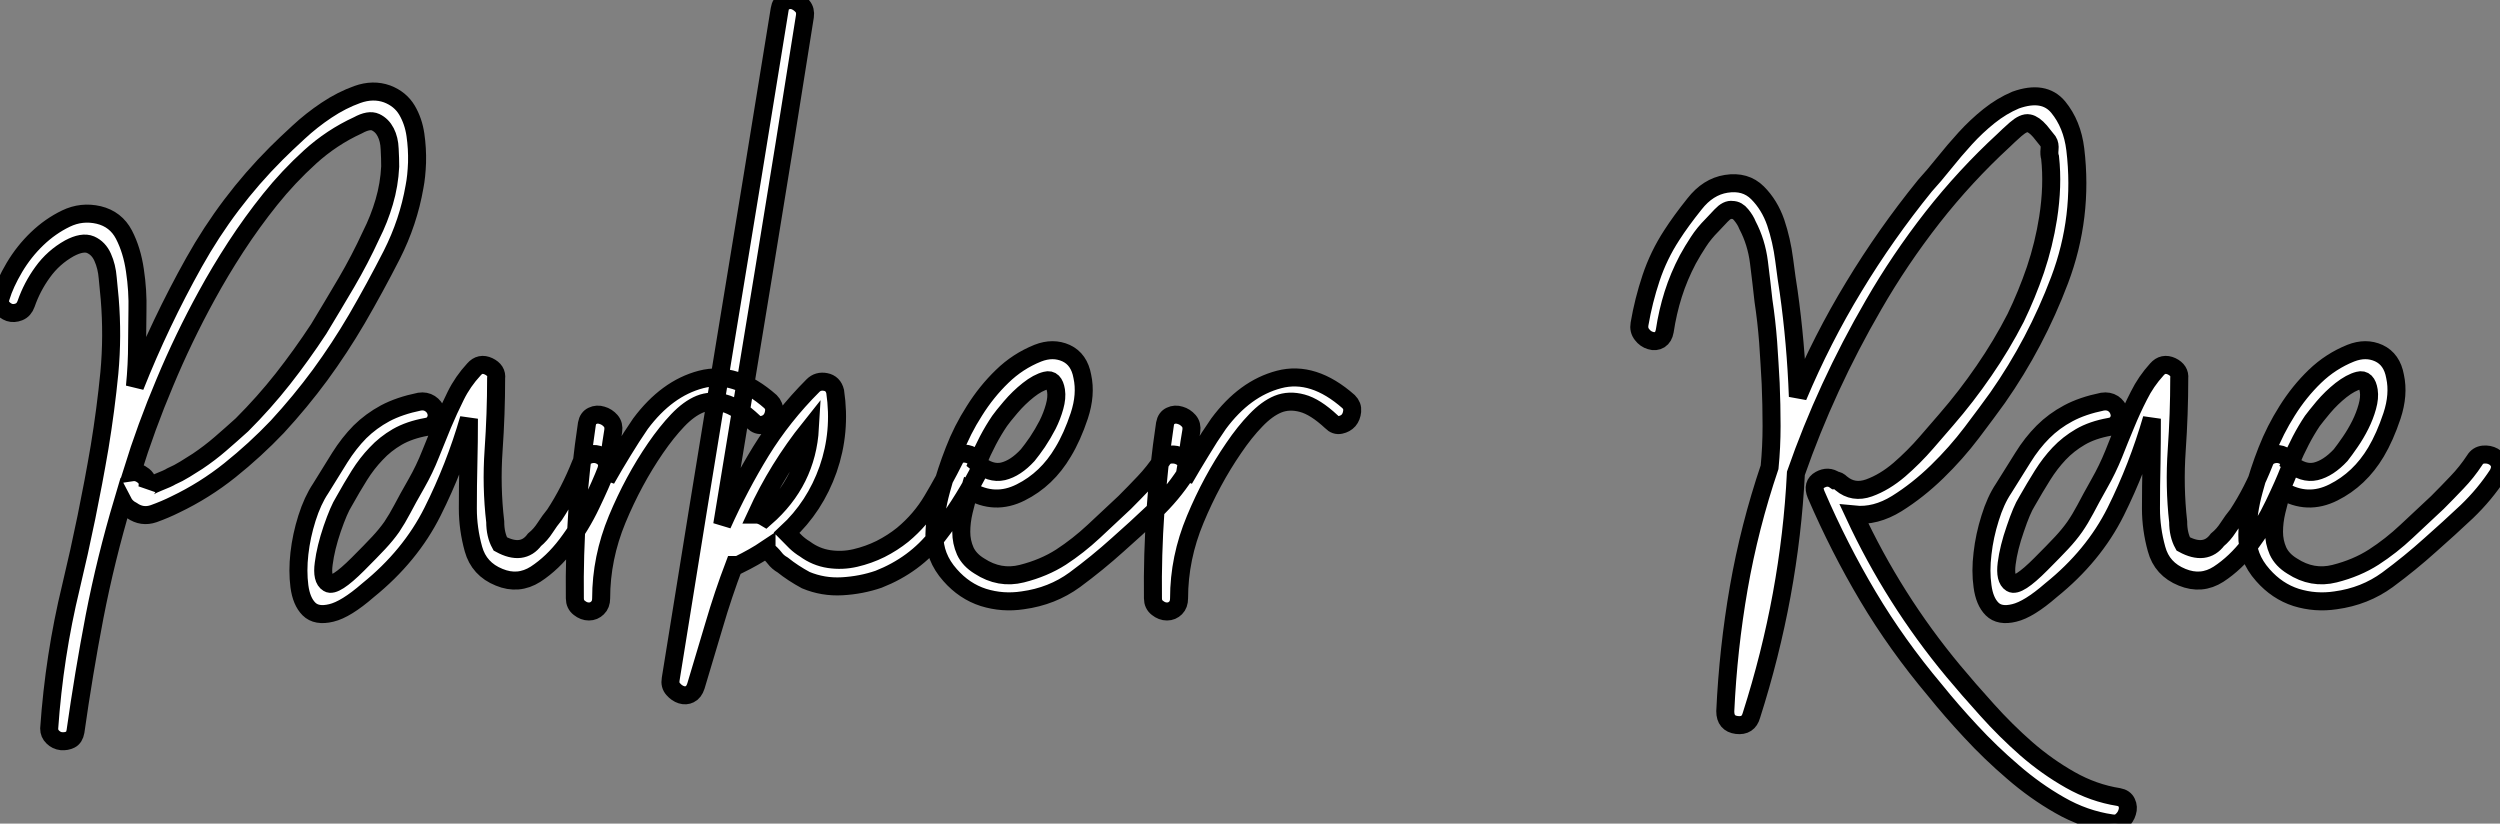
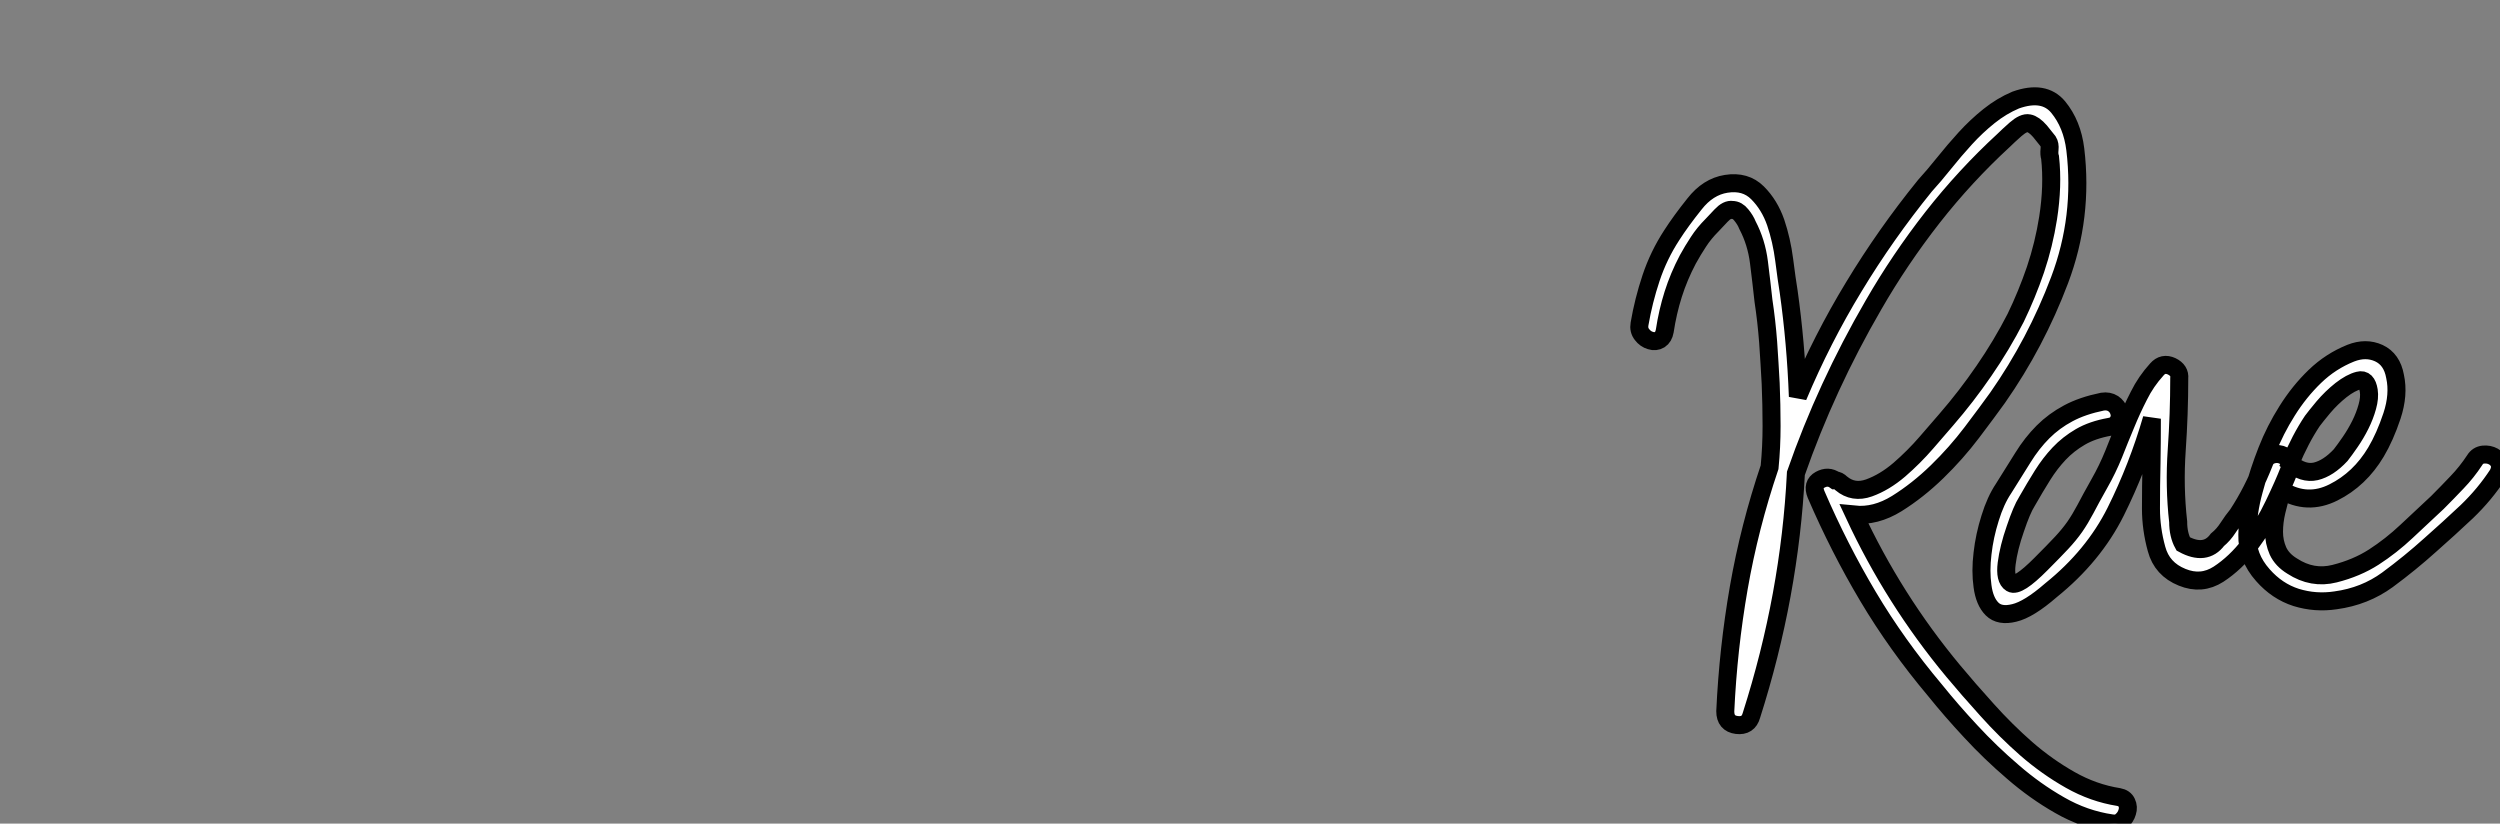
<svg xmlns="http://www.w3.org/2000/svg" viewBox="0.01 -35.904 138.775 45.718">
  <rect x="0.01" y="-35.904" width="138.775" height="45.718" fill="#808080" stroke="none" />
-   <path d="M21.50-30.69L21.50-30.69Q22.23-30.41 22.60-29.79Q22.96-29.18 23.07-28.42Q23.18-27.66 23.16-26.88Q23.13-26.10 23.02-25.54L23.02-25.54Q22.68-23.58 21.76-21.76Q20.83-19.94 19.82-18.20L19.82-18.20Q18.87-16.58 17.78-15.09Q16.69-13.61 15.40-12.21L15.40-12.21Q14.17-10.92 12.77-9.80Q11.37-8.68 9.74-7.90L9.74-7.90Q9.18-7.62 8.54-7.39Q7.90-7.17 7.34-7.56L7.34-7.56Q7-7.73 6.83-8.06L6.83-8.06Q5.88-4.87 5.26-1.68Q4.65 1.51 4.20 4.70L4.20 4.70Q4.14 5.04 3.92 5.15Q3.70 5.26 3.42 5.24Q3.14 5.21 2.94 5.01Q2.74 4.82 2.74 4.54L2.74 4.54Q3.02 0.50 3.95-3.33Q4.87-7.17 5.54-11.09L5.54-11.09Q5.88-13.16 6.08-15.20Q6.27-17.25 6.10-19.32L6.10-19.32Q6.05-19.82 5.99-20.47Q5.94-21.11 5.71-21.62Q5.49-22.12 5.04-22.32Q4.59-22.51 3.86-22.12L3.86-22.12Q2.97-21.62 2.38-20.80Q1.79-19.99 1.46-19.04L1.46-19.04Q1.34-18.70 1.06-18.59Q0.78-18.48 0.53-18.56Q0.28-18.65 0.11-18.87Q-0.06-19.10 0.06-19.43L0.06-19.43Q0.28-20.16 0.81-21.06Q1.34-21.95 2.07-22.65Q2.80-23.35 3.67-23.77Q4.54-24.19 5.49-23.97L5.49-23.97Q6.44-23.74 6.89-22.88Q7.34-22.01 7.50-20.89Q7.67-19.77 7.64-18.65Q7.62-17.53 7.62-16.86L7.62-16.86Q7.62-16.24 7.59-15.65Q7.56-15.06 7.50-14.45L7.50-14.45Q8.90-17.98 10.78-21.34Q12.66-24.70 15.34-27.38L15.34-27.38Q15.85-27.89 16.58-28.56Q17.30-29.23 18.14-29.79Q18.98-30.35 19.85-30.66Q20.72-30.97 21.50-30.69ZM21.67-26.66L21.67-26.66Q21.67-27.10 21.64-27.64Q21.62-28.17 21.42-28.56Q21.22-28.95 20.86-29.12Q20.50-29.29 19.88-28.95L19.88-28.95Q18.42-28.28 17.22-27.19Q16.02-26.10 15.01-24.84Q14-23.58 13.10-22.20Q12.21-20.83 11.48-19.49L11.48-19.49Q10.19-17.14 9.16-14.67Q8.12-12.21 7.34-9.69L7.34-9.69Q7.67-9.74 7.98-9.49Q8.29-9.24 8.18-8.79L8.18-8.79Q8.23-8.90 8.79-9.13Q9.35-9.35 9.52-9.46L9.52-9.46Q9.91-9.63 10.28-9.86Q10.64-10.08 10.98-10.30L10.98-10.30Q11.65-10.75 12.24-11.26Q12.82-11.76 13.44-12.32L13.44-12.32Q14.67-13.55 15.71-14.87Q16.74-16.18 17.70-17.64L17.70-17.64Q18.48-18.93 19.24-20.22Q19.99-21.50 20.61-22.85L20.61-22.85Q21.06-23.74 21.34-24.70Q21.62-25.65 21.67-26.66ZM32.26-10.19L32.26-10.19Q32.37-10.53 32.65-10.64Q32.93-10.75 33.21-10.67Q33.49-10.58 33.63-10.36Q33.77-10.14 33.66-9.80L33.66-9.80Q33.38-9.07 32.82-7.90Q32.26-6.72 31.47-5.68Q30.69-4.65 29.74-4.03Q28.78-3.42 27.72-3.86L27.72-3.86Q26.60-4.31 26.29-5.43Q25.98-6.55 25.98-7.67L25.98-7.67Q25.98-8.96 26.01-10.16Q26.04-11.37 26.04-12.66L26.04-12.66Q25.26-9.97 24.02-7.50Q22.79-5.04 20.44-3.14L20.44-3.14Q19.21-2.07 18.40-1.88Q17.58-1.68 17.16-2.10Q16.74-2.52 16.63-3.36Q16.52-4.20 16.63-5.18Q16.74-6.16 17.05-7.14Q17.36-8.12 17.81-8.79L17.81-8.79Q18.37-9.69 18.87-10.50Q19.38-11.31 19.99-11.93Q20.61-12.54 21.39-12.96Q22.18-13.38 23.30-13.61L23.30-13.61Q23.63-13.66 23.88-13.50Q24.14-13.33 24.22-13.05Q24.30-12.77 24.16-12.52Q24.02-12.26 23.69-12.21L23.69-12.21Q22.74-12.04 22.06-11.65Q21.39-11.26 20.89-10.72Q20.38-10.19 19.96-9.52Q19.54-8.85 19.10-8.06L19.10-8.06Q18.82-7.62 18.45-6.55Q18.09-5.49 17.98-4.62Q17.86-3.75 18.23-3.53Q18.59-3.30 19.88-4.59L19.88-4.59Q20.61-5.32 21.03-5.77Q21.45-6.22 21.76-6.66Q22.06-7.11 22.34-7.64Q22.62-8.18 23.13-9.07L23.13-9.07Q23.58-9.86 23.91-10.70Q24.25-11.54 24.58-12.35Q24.92-13.16 25.31-13.94Q25.70-14.73 26.32-15.40L26.32-15.40Q26.66-15.79 27.13-15.57Q27.61-15.34 27.55-14.90L27.55-14.90Q27.55-12.94 27.41-10.92Q27.27-8.90 27.50-6.94L27.50-6.94Q27.50-6.22 27.78-5.71L27.78-5.71Q29.01-5.04 29.68-5.94L29.68-5.94Q30.02-6.22 30.27-6.61Q30.52-7 30.80-7.34L30.80-7.34Q31.64-8.62 32.26-10.19ZM42.78-13.61L42.78-13.61Q43.01-13.38 42.98-13.08Q42.95-12.77 42.78-12.57Q42.62-12.38 42.34-12.32Q42.06-12.26 41.83-12.49L41.83-12.49Q40.94-13.33 40.21-13.52Q39.48-13.72 38.86-13.47Q38.25-13.22 37.63-12.57Q37.02-11.93 36.40-11.03L36.40-11.03Q35.17-9.24 34.27-7.08Q33.38-4.93 33.38-2.69L33.38-2.69Q33.38-2.35 33.18-2.16Q32.98-1.96 32.70-1.96Q32.42-1.96 32.17-2.16Q31.92-2.35 31.92-2.69L31.92-2.69Q31.86-7.50 32.59-12.38L32.59-12.38Q32.65-12.71 32.90-12.82Q33.15-12.94 33.43-12.85Q33.71-12.77 33.91-12.54Q34.10-12.32 34.05-11.98L34.05-11.98Q33.94-11.31 33.85-10.64Q33.77-9.97 33.66-9.30L33.66-9.30Q34.10-10.08 34.58-10.86Q35.06-11.65 35.56-12.38L35.56-12.38Q37.02-14.34 38.92-14.84Q40.82-15.34 42.78-13.61ZM52.98-10.36L52.98-10.36Q53.14-10.70 53.42-10.72Q53.70-10.75 53.96-10.61Q54.21-10.47 54.32-10.19Q54.43-9.91 54.26-9.58L54.26-9.58Q53.31-7.78 52.05-6.16Q50.79-4.54 48.78-3.75L48.78-3.75Q47.82-3.42 46.76-3.36Q45.70-3.30 44.74-3.70L44.74-3.70Q44.02-4.09 43.46-4.54L43.46-4.54Q43.18-4.70 43.01-4.93Q42.84-5.15 42.56-5.38L42.56-5.38L42.56-5.43Q41.89-4.98 40.99-4.54L40.99-4.54L40.77-4.54Q40.15-2.91 39.65-1.20Q39.14 0.50 38.64 2.18L38.64 2.18Q38.53 2.52 38.30 2.63Q38.08 2.74 37.83 2.66Q37.58 2.58 37.38 2.35Q37.18 2.13 37.24 1.79L37.24 1.79Q38.75-7.62 40.26-16.83Q41.78-26.04 43.29-35.39L43.29-35.39Q43.34-35.73 43.60-35.84Q43.85-35.95 44.10-35.87Q44.35-35.78 44.55-35.56Q44.74-35.34 44.69-35L44.69-35Q43.57-27.89 42.42-20.89Q41.27-13.89 40.10-6.78L40.10-6.78Q41.05-8.90 42.25-10.86Q43.46-12.82 45.14-14.50L45.14-14.50Q45.42-14.78 45.84-14.70Q46.26-14.62 46.37-14.17L46.37-14.17Q46.70-11.93 45.98-9.86Q45.25-7.78 43.68-6.33L43.68-6.33Q43.96-6.05 44.18-5.82Q44.41-5.60 44.69-5.43L44.69-5.43Q45.30-4.98 46.03-4.87Q46.76-4.76 47.49-4.93Q48.22-5.10 48.89-5.43Q49.56-5.77 50.12-6.22L50.12-6.22Q51.13-7.06 51.77-8.15Q52.42-9.24 52.98-10.36ZM42.50-7.17L42.50-7.17Q44.80-9.18 44.97-12.15L44.97-12.15Q43.18-9.91 42-7.34L42-7.34Q42.22-7.34 42.50-7.17ZM64.51-10.36L64.51-10.36Q64.68-10.64 64.99-10.67Q65.30-10.70 65.55-10.56Q65.80-10.42 65.88-10.16Q65.97-9.91 65.80-9.58L65.80-9.58Q65.07-8.46 64.06-7.50Q63.06-6.55 62.05-5.66L62.05-5.66Q60.93-4.65 59.67-3.72Q58.41-2.80 56.78-2.58L56.78-2.58Q55.66-2.41 54.60-2.74Q53.54-3.08 52.75-3.98L52.75-3.98Q51.86-4.98 51.88-6.22Q51.91-7.45 52.25-8.68L52.25-8.68Q52.53-9.74 52.98-10.89Q53.42-12.04 54.10-13.10Q54.77-14.17 55.64-15.01Q56.50-15.85 57.62-16.30L57.62-16.30Q58.46-16.63 59.19-16.30Q59.92-15.96 60.09-15.01L60.09-15.01Q60.31-14 59.92-12.82Q59.53-11.65 59.02-10.81L59.02-10.81Q58.13-9.30 56.67-8.57Q55.22-7.84 53.82-8.68L53.82-8.68Q53.65-8.12 53.51-7.53Q53.37-6.94 53.37-6.38Q53.37-5.82 53.59-5.32Q53.82-4.82 54.38-4.48L54.38-4.48Q55.50-3.75 56.73-4.06Q57.96-4.37 58.91-4.98L58.91-4.98Q59.86-5.60 60.73-6.41Q61.60-7.22 62.44-8.01L62.44-8.01Q63-8.57 63.53-9.13Q64.06-9.69 64.51-10.36ZM58.63-14.22L58.63-14.22Q58.52-14.90 58.07-14.78Q57.62-14.67 57.09-14.25Q56.56-13.83 56.11-13.30Q55.66-12.77 55.50-12.54L55.50-12.54Q54.82-11.54 54.26-10.19L54.26-10.19Q54.99-9.58 55.69-9.74Q56.39-9.91 57.06-10.64L57.06-10.64Q57.29-10.92 57.60-11.37Q57.90-11.82 58.16-12.32Q58.41-12.82 58.55-13.33Q58.69-13.83 58.63-14.22ZM74.87-13.61L74.87-13.61Q75.10-13.38 75.07-13.08Q75.04-12.77 74.87-12.57Q74.70-12.38 74.42-12.32Q74.14-12.26 73.92-12.49L73.92-12.49Q73.02-13.33 72.30-13.52Q71.57-13.72 70.95-13.47Q70.34-13.22 69.72-12.57Q69.10-11.93 68.49-11.03L68.49-11.03Q67.26-9.24 66.36-7.08Q65.46-4.93 65.46-2.69L65.46-2.69Q65.46-2.35 65.27-2.16Q65.07-1.96 64.79-1.96Q64.51-1.96 64.26-2.16Q64.01-2.35 64.01-2.69L64.01-2.69Q63.95-7.50 64.68-12.38L64.68-12.38Q64.74-12.71 64.99-12.82Q65.24-12.94 65.52-12.85Q65.80-12.77 66.00-12.54Q66.19-12.32 66.14-11.98L66.14-11.98Q66.02-11.31 65.94-10.64Q65.86-9.97 65.74-9.30L65.74-9.30Q66.19-10.08 66.67-10.86Q67.14-11.65 67.65-12.38L67.65-12.38Q69.10-14.34 71.01-14.84Q72.91-15.34 74.87-13.61Z" fill="white" stroke="black" transform="scale(1,1)" />
  <path d="M117.62 8.34L117.62 8.34Q117.95 8.40 118.06 8.65Q118.18 8.90 118.09 9.18Q118.01 9.46 117.78 9.66Q117.56 9.86 117.22 9.80L117.22 9.80Q115.71 9.58 114.34 8.79Q112.97 8.01 111.74 6.94Q110.50 5.88 109.41 4.70Q108.32 3.53 107.42 2.41L107.42 2.41Q105.30-0.11 103.70-2.80Q102.10-5.49 100.82-8.46L100.82-8.46Q100.59-9.02 101.04-9.27Q101.49-9.52 101.88-9.24L101.88-9.24Q102.05-9.24 102.22-9.07L102.22-9.07Q102.89-8.51 103.76-8.82Q104.62-9.13 105.44-9.83Q106.25-10.53 106.95-11.34Q107.65-12.15 108.04-12.60L108.04-12.60Q109.16-13.89 110.14-15.32Q111.12-16.74 111.90-18.26L111.90-18.26Q112.52-19.54 113.00-20.94Q113.47-22.34 113.70-23.80L113.70-23.80Q113.98-25.59 113.81-27.16L113.81-27.16Q113.75-27.33 113.78-27.61Q113.81-27.89 113.70-28.06L113.70-28.06Q113.58-28.22 113.25-28.62Q112.91-29.01 112.63-29.06L112.63-29.06Q112.35-29.12 111.90-28.73Q111.46-28.34 111.23-28.11L111.23-28.11Q109.10-26.15 107.28-23.83Q105.46-21.50 104.01-18.98L104.01-18.98Q101.38-14.45 99.70-9.63L99.70-9.63Q99.36-2.86 97.23 3.81L97.23 3.81Q97.06 4.42 96.42 4.34Q95.78 4.26 95.78 3.58L95.78 3.58Q95.94 0.11 96.53-3.28Q97.12-6.66 98.24-9.97L98.24-9.97Q98.35-11.09 98.35-12.26Q98.35-13.44 98.30-14.62L98.30-14.62Q98.24-15.74 98.16-16.91Q98.07-18.09 97.90-19.21L97.90-19.21Q97.79-20.22 97.65-21.34Q97.51-22.46 97.01-23.41L97.01-23.41Q96.90-23.69 96.67-23.97Q96.45-24.25 96.17-24.25L96.17-24.25Q95.89-24.30 95.55-23.94Q95.22-23.58 95.05-23.41L95.05-23.41Q94.60-22.96 94.29-22.48Q93.98-22.01 93.70-21.50L93.70-21.50Q93.20-20.55 92.89-19.57Q92.58-18.59 92.42-17.53L92.42-17.53Q92.36-17.19 92.14-17.05Q91.91-16.91 91.63-17.00Q91.35-17.08 91.16-17.33Q90.96-17.58 91.02-17.92L91.02-17.92Q91.24-19.21 91.66-20.47Q92.08-21.73 92.81-22.85L92.81-22.85Q93.31-23.63 94.07-24.58Q94.82-25.54 95.83-25.70L95.83-25.70Q96.90-25.87 97.57-25.20Q98.24-24.53 98.58-23.55Q98.91-22.57 99.05-21.48Q99.19-20.38 99.30-19.71L99.30-19.71Q99.70-16.86 99.81-13.89L99.81-13.89Q101.15-17.08 102.92-19.99Q104.68-22.90 106.86-25.59L106.86-25.59Q107.37-26.15 107.93-26.85Q108.49-27.55 109.10-28.22Q109.72-28.90 110.42-29.46Q111.12-30.02 111.90-30.35L111.90-30.35Q113.47-30.91 114.26-29.96Q115.04-29.01 115.21-27.61L115.21-27.61Q115.66-23.86 114.34-20.36Q113.02-16.86 110.90-13.83L110.90-13.83Q110.34-13.05 109.47-11.90Q108.60-10.75 107.54-9.72Q106.47-8.68 105.30-7.95Q104.12-7.22 102.94-7.34L102.94-7.34Q105.13-2.63 108.43 1.34L108.43 1.34Q109.27 2.35 110.31 3.50Q111.34 4.65 112.49 5.66Q113.64 6.66 114.93 7.39Q116.22 8.12 117.62 8.34ZM125.68-10.19L125.68-10.19Q125.79-10.53 126.07-10.64Q126.35-10.75 126.63-10.67Q126.91-10.58 127.05-10.36Q127.19-10.14 127.08-9.80L127.08-9.80Q126.80-9.07 126.24-7.90Q125.68-6.72 124.90-5.68Q124.11-4.65 123.16-4.03Q122.21-3.42 121.14-3.86L121.14-3.86Q120.02-4.31 119.72-5.43Q119.41-6.55 119.41-7.67L119.41-7.67Q119.41-8.96 119.44-10.16Q119.46-11.37 119.46-12.66L119.46-12.66Q118.68-9.97 117.45-7.50Q116.22-5.04 113.86-3.14L113.86-3.14Q112.63-2.07 111.82-1.88Q111.01-1.68 110.59-2.10Q110.17-2.52 110.06-3.36Q109.94-4.20 110.06-5.18Q110.17-6.16 110.48-7.14Q110.78-8.12 111.23-8.79L111.23-8.79Q111.79-9.69 112.30-10.50Q112.80-11.31 113.42-11.93Q114.03-12.54 114.82-12.96Q115.60-13.38 116.72-13.61L116.72-13.61Q117.06-13.66 117.31-13.50Q117.56-13.33 117.64-13.05Q117.73-12.77 117.59-12.52Q117.45-12.26 117.11-12.21L117.11-12.21Q116.16-12.04 115.49-11.65Q114.82-11.26 114.31-10.72Q113.81-10.19 113.39-9.52Q112.97-8.85 112.52-8.06L112.52-8.06Q112.24-7.62 111.88-6.55Q111.51-5.49 111.40-4.62Q111.29-3.75 111.65-3.53Q112.02-3.30 113.30-4.59L113.30-4.59Q114.03-5.32 114.45-5.77Q114.87-6.22 115.18-6.66Q115.49-7.11 115.77-7.64Q116.05-8.18 116.55-9.07L116.55-9.07Q117.00-9.86 117.34-10.70Q117.67-11.54 118.01-12.35Q118.34-13.16 118.74-13.94Q119.13-14.73 119.74-15.40L119.74-15.40Q120.08-15.79 120.56-15.57Q121.03-15.34 120.98-14.90L120.98-14.90Q120.98-12.94 120.84-10.92Q120.70-8.90 120.92-6.94L120.92-6.94Q120.92-6.22 121.20-5.71L121.20-5.71Q122.43-5.04 123.10-5.94L123.10-5.94Q123.44-6.22 123.69-6.61Q123.94-7 124.22-7.34L124.22-7.34Q125.06-8.62 125.68-10.19ZM137.38-10.36L137.38-10.36Q137.55-10.64 137.86-10.67Q138.17-10.70 138.42-10.56Q138.67-10.42 138.76-10.16Q138.84-9.91 138.67-9.58L138.67-9.58Q137.94-8.46 136.94-7.50Q135.93-6.55 134.92-5.66L134.92-5.66Q133.80-4.65 132.54-3.72Q131.28-2.80 129.66-2.58L129.66-2.58Q128.54-2.41 127.47-2.74Q126.41-3.08 125.62-3.98L125.62-3.98Q124.73-4.98 124.76-6.22Q124.78-7.45 125.12-8.68L125.12-8.68Q125.40-9.74 125.85-10.89Q126.30-12.04 126.97-13.10Q127.64-14.17 128.51-15.01Q129.38-15.85 130.50-16.30L130.50-16.30Q131.34-16.63 132.06-16.30Q132.79-15.96 132.96-15.01L132.96-15.01Q133.18-14 132.79-12.82Q132.40-11.65 131.90-10.81L131.90-10.81Q131.00-9.30 129.54-8.57Q128.09-7.84 126.69-8.68L126.69-8.68Q126.52-8.12 126.38-7.53Q126.24-6.94 126.24-6.38Q126.24-5.82 126.46-5.32Q126.69-4.82 127.25-4.48L127.25-4.48Q128.37-3.75 129.60-4.06Q130.83-4.37 131.78-4.98L131.78-4.98Q132.74-5.60 133.60-6.41Q134.47-7.22 135.31-8.01L135.31-8.01Q135.87-8.57 136.40-9.13Q136.94-9.69 137.38-10.36ZM131.50-14.22L131.50-14.22Q131.39-14.90 130.94-14.78Q130.50-14.67 129.96-14.25Q129.43-13.83 128.98-13.30Q128.54-12.77 128.37-12.54L128.37-12.54Q127.70-11.54 127.14-10.19L127.14-10.19Q127.86-9.58 128.56-9.74Q129.26-9.91 129.94-10.64L129.94-10.64Q130.16-10.92 130.47-11.37Q130.78-11.82 131.03-12.32Q131.28-12.82 131.42-13.33Q131.56-13.83 131.50-14.22Z" fill="white" stroke="black" transform="scale(1,1)" />
</svg>